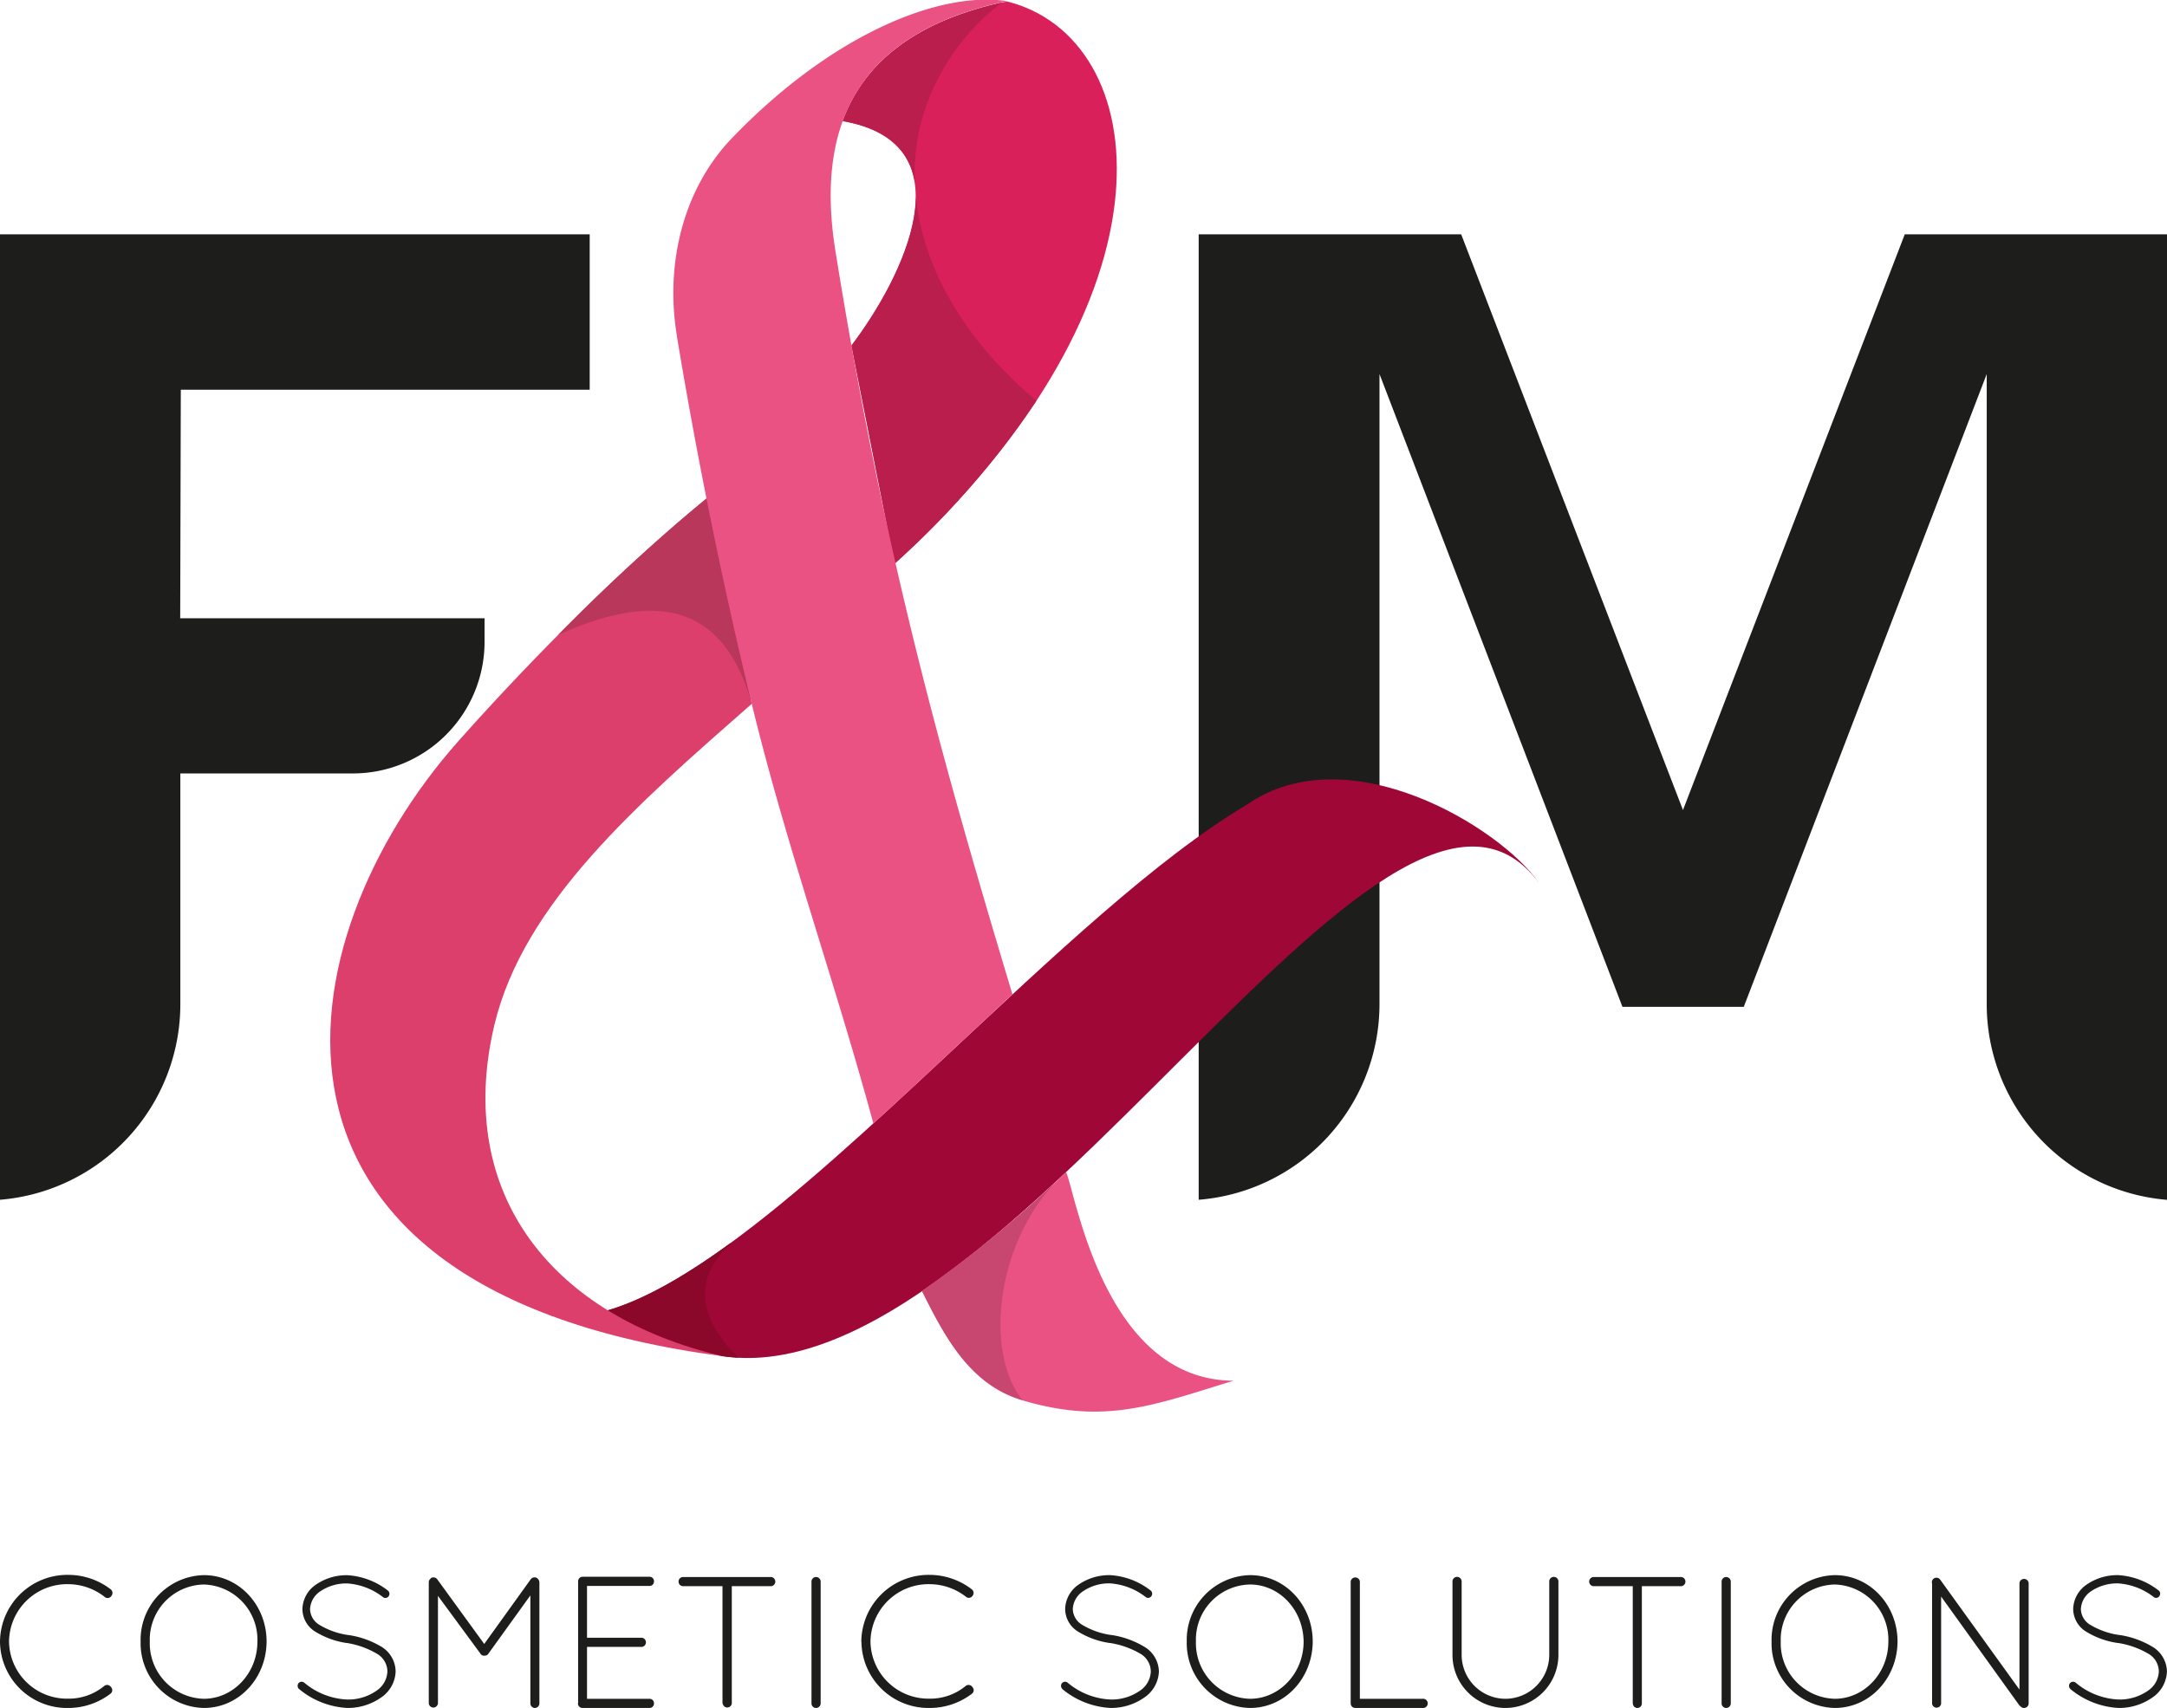
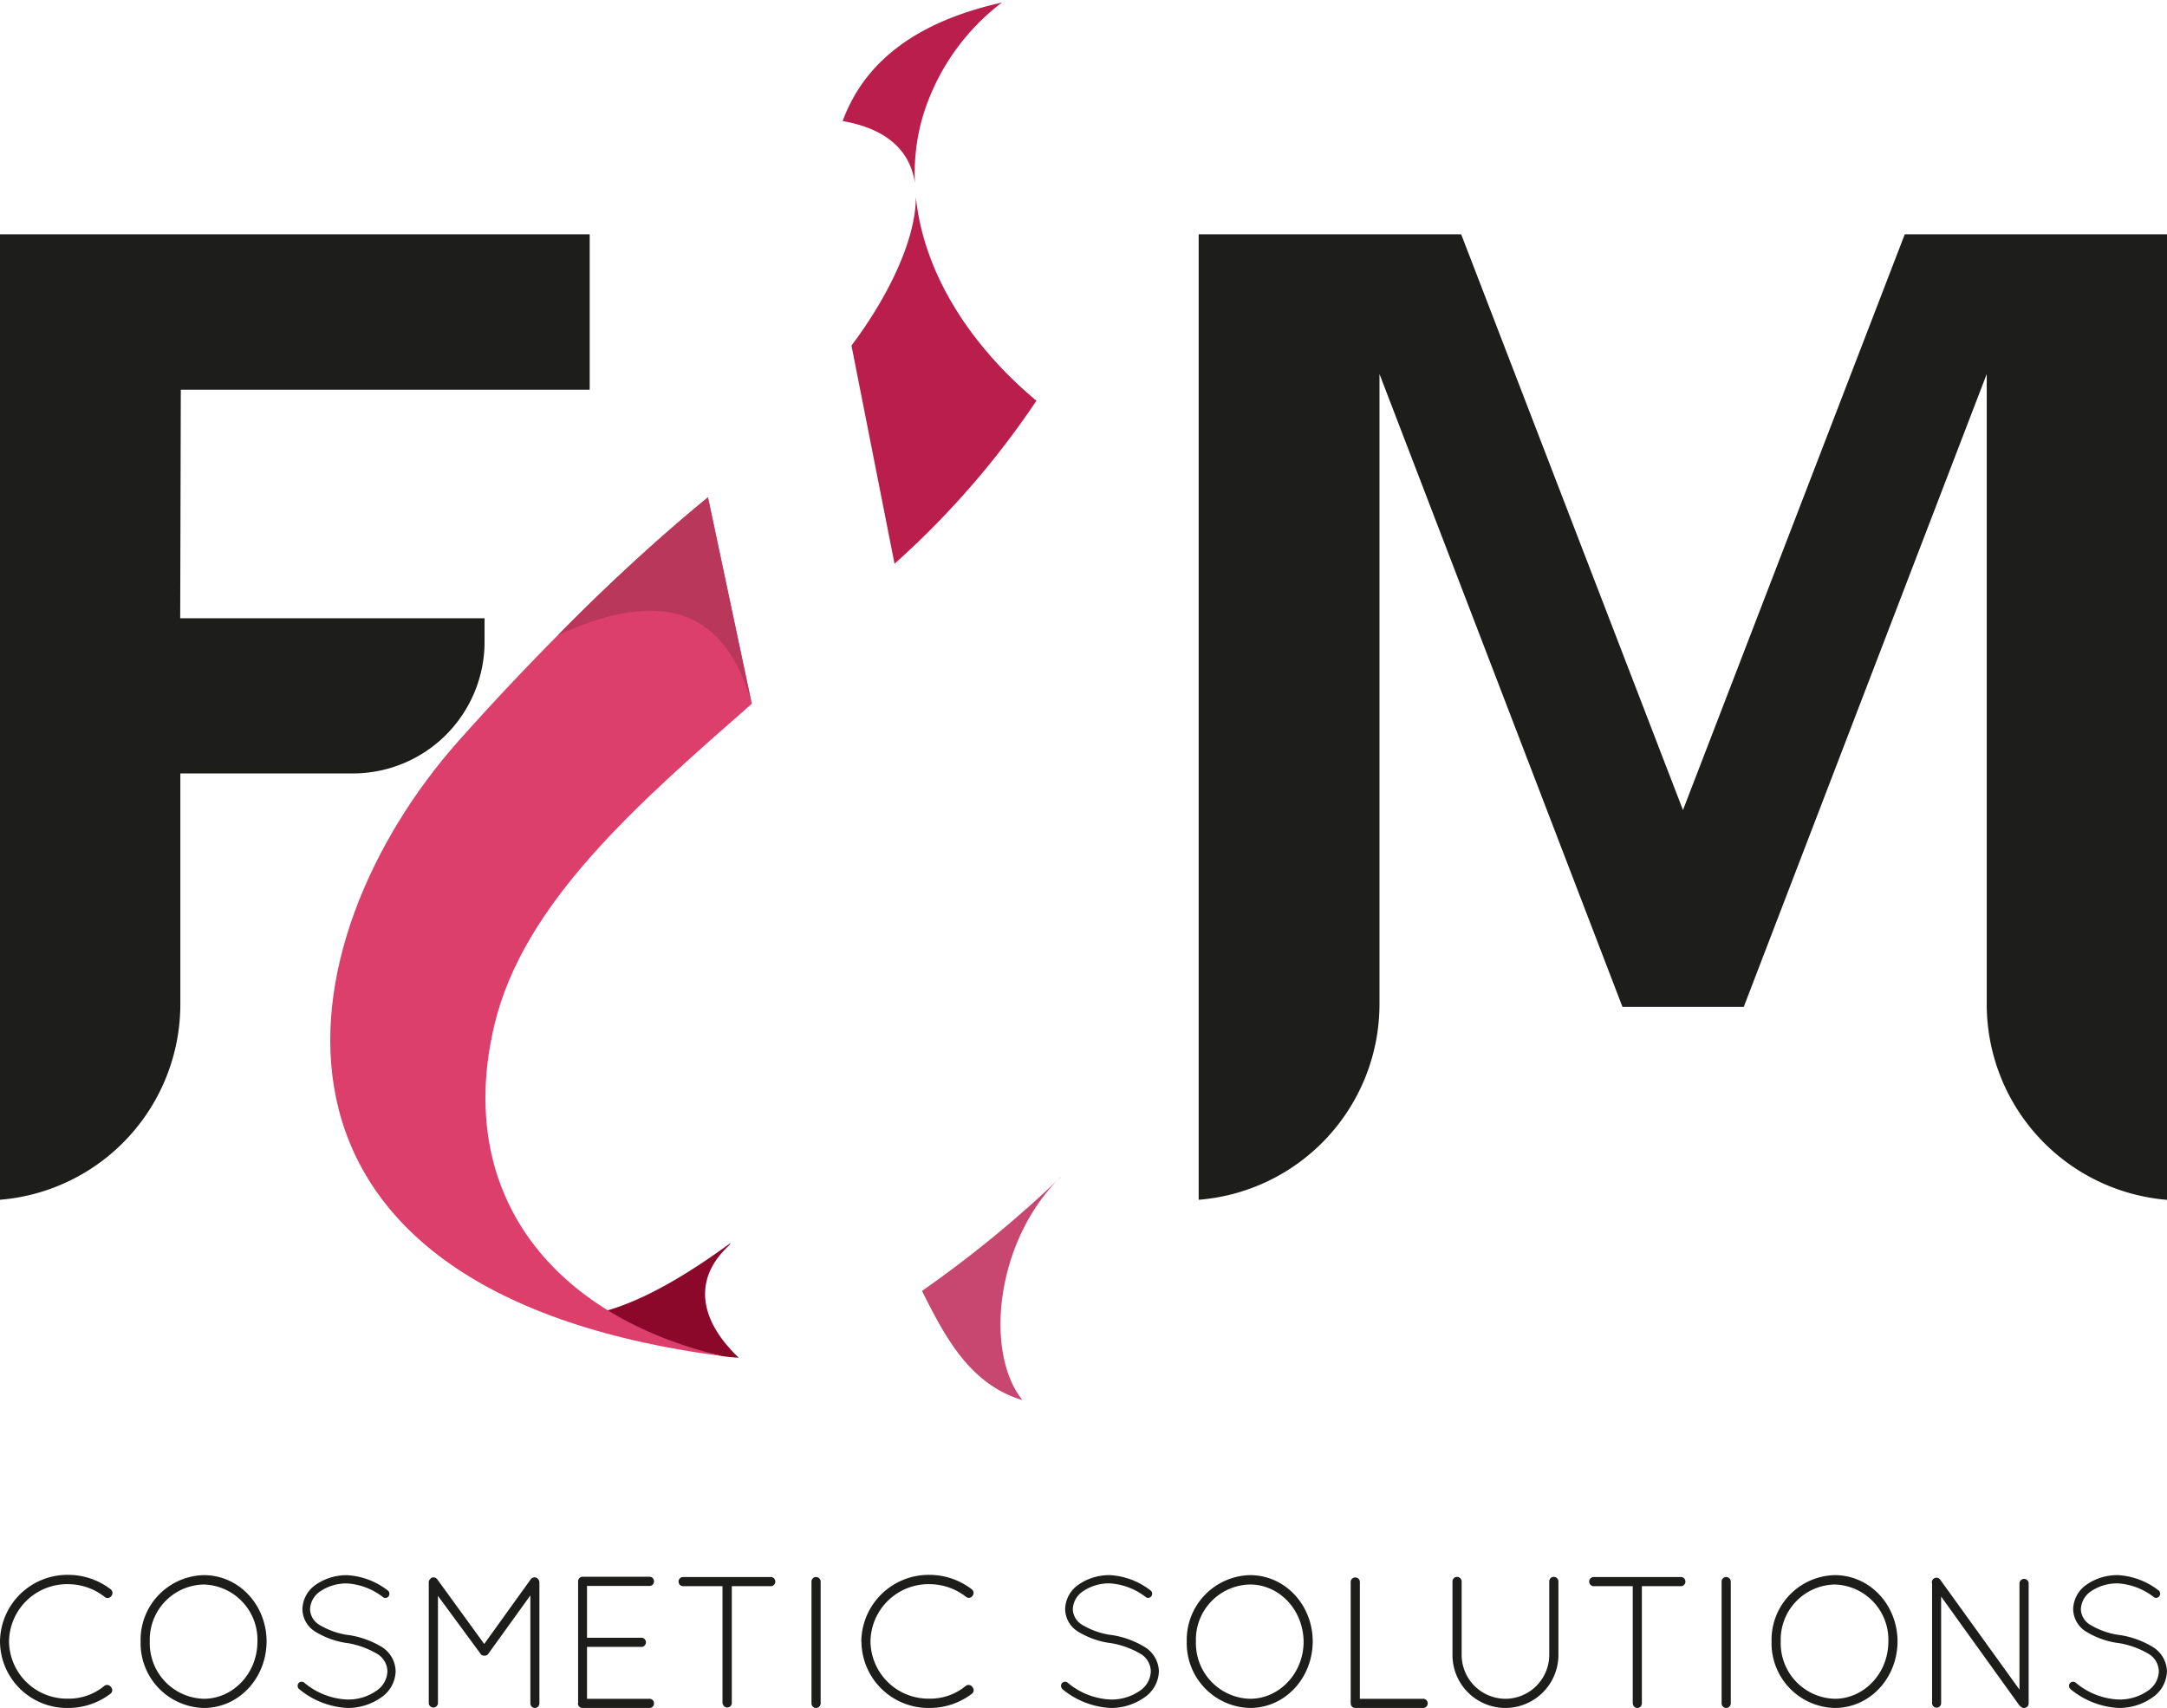
<svg xmlns="http://www.w3.org/2000/svg" viewBox="0 0 323.6 255.12">
  <defs>
    <style>.cls-1,.cls-10{fill:#1d1d1b}.cls-1,.cls-2,.cls-3,.cls-4,.cls-5,.cls-6,.cls-7,.cls-8,.cls-9{fill-rule:evenodd}.cls-2{fill:#9f0737}.cls-3{fill:#8b082b}.cls-4{fill:#da205a}.cls-5{fill:#ba1e4d}.cls-6{fill:#dc3f6c}.cls-7{fill:#b9375b}.cls-8{fill:#ea5284}.cls-9{fill:#c74771}</style>
  </defs>
  <title>Ativo 2</title>
  <g id="Camada_2" data-name="Camada 2">
    <g id="Camada_1-2" data-name="Camada 1">
      <path class="cls-1" d="M260.4 150.39l36.28-94.52V150a29.32 29.32 0 0 0 26.92 29.22V35h-39.16l-33.12 86-33.12-86H179v144.21A29.32 29.32 0 0 0 206 150V55.87l36.28 94.52z" />
-       <path class="cls-2" d="M99.19 200.62l8.7 1.95c42.69 6.42 99.39-101.13 121.93-70.68-5.68-8.23-28.46-22.24-43.63-11.69-13.49 8-29.28 23-44.9 37.55-22.65 21.16-44.95 41.53-59.37 38.64l17.27 4.23z" />
      <path class="cls-3" d="M99.19 200.62l8.7 1.95c.8.12 1.61.19 2.42.23-5.83-5.57-6.85-11.59-1.64-16.58a2.49 2.49 0 0 0 .45-.57c-10.45 7.64-19.85 12.21-27.2 10.74l17.27 4.23z" />
-       <path class="cls-4" d="M125.86 18.09c19 3.34 8.91 23.49 1.29 33.52l6.43 32.6c43.89-40 38.53-78.59 16.78-84-13.25 2.79-21.19 8.87-24.5 17.88z" />
      <path class="cls-5" d="M125.86 18.09c7 1.23 10.08 4.76 10.76 9.21a30.78 30.78 0 0 1 1-9.28 33.47 33.47 0 0 1 12-17.64c-12.83 2.87-20.54 8.86-23.79 17.71zm10.91 11.36c-.05 7.33-5.25 16.41-9.62 22.16l6.43 32.6a128.83 128.83 0 0 0 21.19-24.35c-10.33-8.65-16.9-19.48-18-30.44z" />
      <path class="cls-6" d="M73.81 153.18c-6 25.45 9 43.52 34.08 49.39-74.84-9.84-65.84-62.1-39.44-91.87C80 97.7 94 83.78 105.72 74.28l6.54 30.85C95.32 120 78.12 134.87 73.81 153.18z" />
      <path class="cls-7" d="M83.3 94.88a290.79 290.79 0 0 1 22.42-20.6l6.54 30.85c-4.4-15.7-15.18-16.51-29-10.25z" />
-       <path class="cls-8" d="M101.09 50.27c3 18.1 6.72 36.5 11.17 54.86 5.12 21.11 12.32 41.15 18.16 62.68 3.59-3.27 7.23-6.65 10.87-10.06 2.8-2.61 7.1-6.63 9.9-9.23-10.85-36-19.29-66.59-26.43-111-3.22-20 4.34-32.85 25.61-37.35-10-1.54-26.09 4.87-41.1 20.5-7.18 7.48-10 18.64-8.18 29.55zm58.12 124.81a177.94 177.94 0 0 1-21.53 17.79c3.23 6.38 6.94 13.92 15 16.3 12.34 3.65 19.5.76 31.52-2.93-19.33-.07-23.55-28-25-31.16z" />
      <path class="cls-9" d="M158.4 175.83a174.13 174.13 0 0 1-20.72 17c3.23 6.38 6.94 13.92 15 16.3-5.74-7.14-4-23.87 5.73-33.34z" />
      <path class="cls-1" d="M88.06 58.21V35H0v144.21A29.32 29.32 0 0 0 26.93 150v-34.47H52.7a19.67 19.67 0 0 0 19.66-19.67v-3.51H26.91L27 58.21z" />
      <path class="cls-10" d="M0 245.25a10 10 0 0 0 10.17 9.87 10.38 10.38 0 0 0 6.32-2.12.66.66 0 0 0 .08-1 .68.68 0 0 0-1-.17 8.3 8.3 0 0 1-5.42 1.9 8.65 8.65 0 0 1-8.8-8.5 8.67 8.67 0 0 1 8.8-8.6 8.88 8.88 0 0 1 5.48 1.9.66.66 0 0 0 1-.14.69.69 0 0 0-.11-1 10.4 10.4 0 0 0-6.32-2.15A10.06 10.06 0 0 0 0 245.25zm21-.05a9.66 9.66 0 0 0 9.44 9.92c5.23 0 9.34-4.44 9.37-9.92 0-5.48-4.14-9.92-9.37-9.92A9.66 9.66 0 0 0 21 245.2zm1.37 0a8.23 8.23 0 0 1 8.07-8.52 8.25 8.25 0 0 1 8 8.52c0 4.78-3.66 8.55-8 8.55a8.29 8.29 0 0 1-8.07-8.55zm22.3 7.1a12.25 12.25 0 0 0 7.21 2.82 8.63 8.63 0 0 0 5-1.54 4.89 4.89 0 0 0 2.2-3.9A4.38 4.38 0 0 0 57 246a13.34 13.34 0 0 0-5-1.78h-.06a11.51 11.51 0 0 1-4.19-1.48 2.84 2.84 0 0 1-1.45-2.38 3.38 3.38 0 0 1 1.54-2.67 6.94 6.94 0 0 1 4-1.17 9.7 9.7 0 0 1 5.37 2.06.59.59 0 0 0 .84-.17.62.62 0 0 0-.17-.86 10.88 10.88 0 0 0-6-2.26 8.05 8.05 0 0 0-4.72 1.42 4.55 4.55 0 0 0-2 3.65 4 4 0 0 0 2 3.41 12.34 12.34 0 0 0 4.61 1.65h.06a12.74 12.74 0 0 1 4.42 1.58 3.09 3.09 0 0 1 1.6 2.68 3.62 3.62 0 0 1-1.68 2.9 7.36 7.36 0 0 1-4.3 1.28 10.65 10.65 0 0 1-6.43-2.51.61.61 0 0 0-.87.08.66.66 0 0 0 .09.87zm34.54 2.15a.66.66 0 0 0 .67.67.68.68 0 0 0 .67-.67v-18.11a1 1 0 0 0-.11-.36 2.05 2.05 0 0 0-.2-.23.7.7 0 0 0-1 .17l-6.93 9.64-7-9.64a.71.71 0 0 0-1-.17v.06a.63.63 0 0 0-.28.53v18.11a.69.69 0 0 0 1.37 0v-16.07l6.34 8.62a.6.6 0 0 0 .58.31h.06a.64.64 0 0 0 .56-.31l6.26-8.69v16.1zm7.09 0a.68.68 0 0 0 .62.67H97a.66.66 0 0 0 .66-.67.66.66 0 0 0-.66-.7h-9.34V246h8.19a.69.69 0 0 0 0-1.37h-8.19v-7.74H97a.66.66 0 0 0 .66-.7.66.66 0 0 0-.66-.67H87a.68.68 0 0 0-.67.67v18.22zm21.63 0a.68.68 0 0 0 1.35 0v-17.52h5.89a.69.69 0 0 0 0-1.37H102a.68.68 0 0 0-.67.67.68.68 0 0 0 .67.7h5.89v17.52zm13.25 0a.68.68 0 0 0 .67.67.69.69 0 0 0 .7-.67v-18.22a.69.69 0 0 0-.7-.67.68.68 0 0 0-.67.67v18.22zm7.46-9.2a10 10 0 0 0 10.17 9.87 10.38 10.38 0 0 0 6.32-2.12.66.66 0 0 0 .08-1 .68.68 0 0 0-1-.17 8.3 8.3 0 0 1-5.42 1.9 8.65 8.65 0 0 1-8.8-8.5 8.67 8.67 0 0 1 8.8-8.6 8.88 8.88 0 0 1 5.48 1.9.66.66 0 0 0 .95-.14.69.69 0 0 0-.11-1 10.4 10.4 0 0 0-6.32-2.15 10.06 10.06 0 0 0-10.17 10zm30 7.05a12.25 12.25 0 0 0 7.21 2.82 8.63 8.63 0 0 0 5-1.54 4.9 4.9 0 0 0 2.21-3.9 4.39 4.39 0 0 0-2.16-3.69 13.34 13.34 0 0 0-5-1.78h-.06a11.51 11.51 0 0 1-4.19-1.48 2.84 2.84 0 0 1-1.45-2.38 3.38 3.38 0 0 1 1.54-2.67 6.94 6.94 0 0 1 4-1.17 9.7 9.7 0 0 1 5.37 2.06.59.59 0 0 0 .84-.17.62.62 0 0 0-.17-.86 10.88 10.88 0 0 0-6-2.26 8.05 8.05 0 0 0-4.72 1.42 4.55 4.55 0 0 0-2 3.65 4 4 0 0 0 2 3.41 12.4 12.4 0 0 0 4.61 1.65h.06a12.87 12.87 0 0 1 4.53 1.59 3.1 3.1 0 0 1 1.59 2.68 3.62 3.62 0 0 1-1.68 2.9 7.36 7.36 0 0 1-4.3 1.28 10.65 10.65 0 0 1-6.43-2.51.61.61 0 0 0-.87.08.66.66 0 0 0 .09.87zm18.58-7.1a9.67 9.67 0 0 0 9.45 9.92c5.22 0 9.33-4.44 9.36-9.92 0-5.48-4.14-9.92-9.36-9.92a9.67 9.67 0 0 0-9.45 9.92zm1.37 0a8.23 8.23 0 0 1 8.08-8.52c4.3 0 7.93 3.68 8 8.52 0 4.78-3.66 8.55-8 8.55a8.3 8.3 0 0 1-8.08-8.55zm33.84 9.92a.69.69 0 1 0 0-1.37h-9.36v-17.52a.69.69 0 0 0-1.37 0v18.22a.68.68 0 0 0 .67.67h10.06zm4.47-7.91a7.91 7.91 0 0 0 7.88 7.91 7.93 7.93 0 0 0 7.94-7.91v-11a.69.69 0 0 0-.7-.67.68.68 0 0 0-.67.67v11a6.57 6.57 0 0 1-6.57 6.54 6.56 6.56 0 0 1-6.51-6.54v-11a.69.69 0 0 0-.7-.67.68.68 0 0 0-.67.67v11zm26.94 7.24a.67.67 0 0 0 1.34 0v-17.52h5.9a.69.69 0 0 0 0-1.37h-13.16a.69.69 0 0 0 0 1.37h5.9v17.52zm13.25 0a.68.68 0 0 0 .67.67.69.69 0 0 0 .7-.67v-18.22a.69.69 0 0 0-.7-.67.68.68 0 0 0-.67.67v18.22zm7.46-9.25a9.66 9.66 0 0 0 9.44 9.92c5.23 0 9.34-4.44 9.37-9.92 0-5.48-4.14-9.92-9.37-9.92a9.66 9.66 0 0 0-9.44 9.92zm1.37 0a8.23 8.23 0 0 1 8.07-8.52 8.25 8.25 0 0 1 8 8.52c0 4.78-3.66 8.55-8 8.55a8.29 8.29 0 0 1-8.07-8.55zm35.68 9.56c0 .05.09.08.12.11a.66.66 0 0 0 .53.25.68.68 0 0 0 .69-.67v-18a.69.69 0 0 0-1.37 0v15.93l-11.84-16.43a.7.7 0 0 0-.95-.17.68.68 0 0 0-.26.76v17.94a.68.68 0 0 0 1.35 0v-16l11.73 16.32zm7.58-2.46a12.25 12.25 0 0 0 7.21 2.82 8.63 8.63 0 0 0 5-1.54 4.89 4.89 0 0 0 2.2-3.9 4.38 4.38 0 0 0-2.15-3.69 13.41 13.41 0 0 0-5-1.78h-.06a11.51 11.51 0 0 1-4.19-1.48 2.81 2.81 0 0 1-1.45-2.38 3.39 3.39 0 0 1 1.53-2.67 7 7 0 0 1 4-1.17 9.7 9.7 0 0 1 5.37 2.06.58.58 0 0 0 .83-.17.61.61 0 0 0-.16-.86 10.88 10.88 0 0 0-6-2.26 8.05 8.05 0 0 0-4.72 1.42 4.55 4.55 0 0 0-2 3.65 4 4 0 0 0 2 3.41 12.34 12.34 0 0 0 4.61 1.65h.06a12.74 12.74 0 0 1 4.52 1.59 3.09 3.09 0 0 1 1.6 2.68 3.62 3.62 0 0 1-1.68 2.9 7.36 7.36 0 0 1-4.3 1.28 10.65 10.65 0 0 1-6.43-2.51.61.61 0 0 0-.87.08.65.65 0 0 0 .09.87z" />
    </g>
  </g>
</svg>